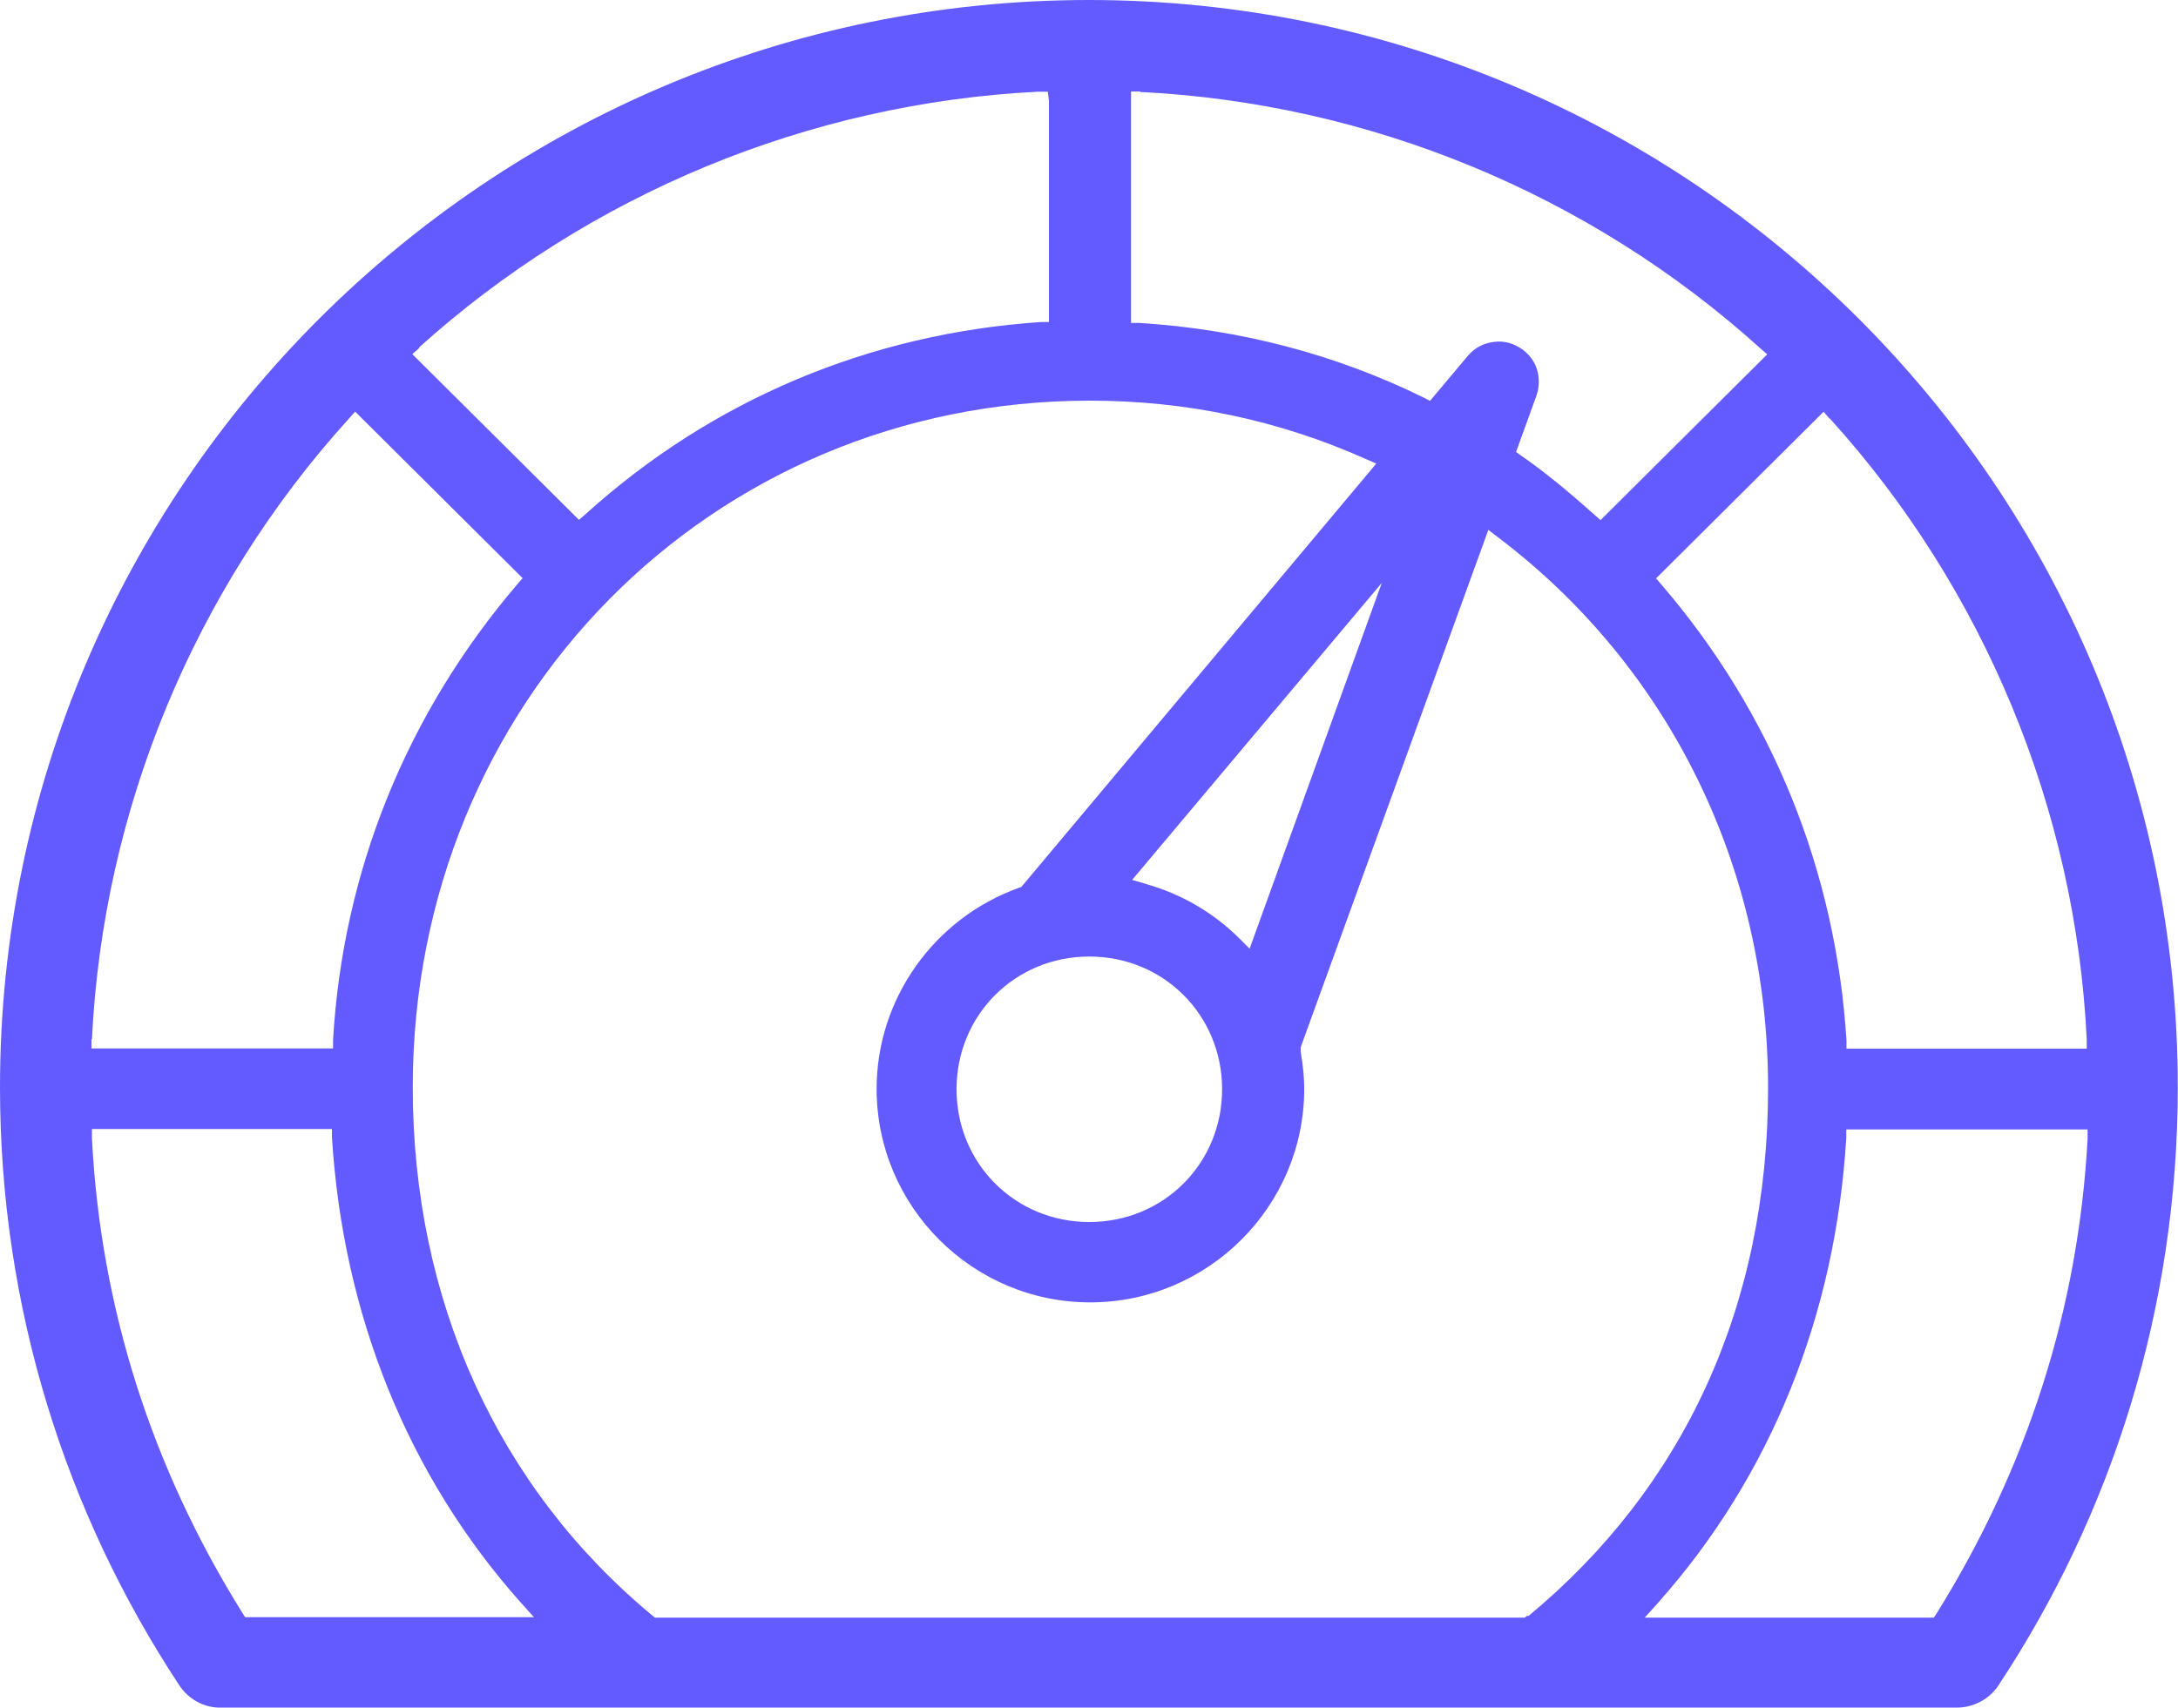
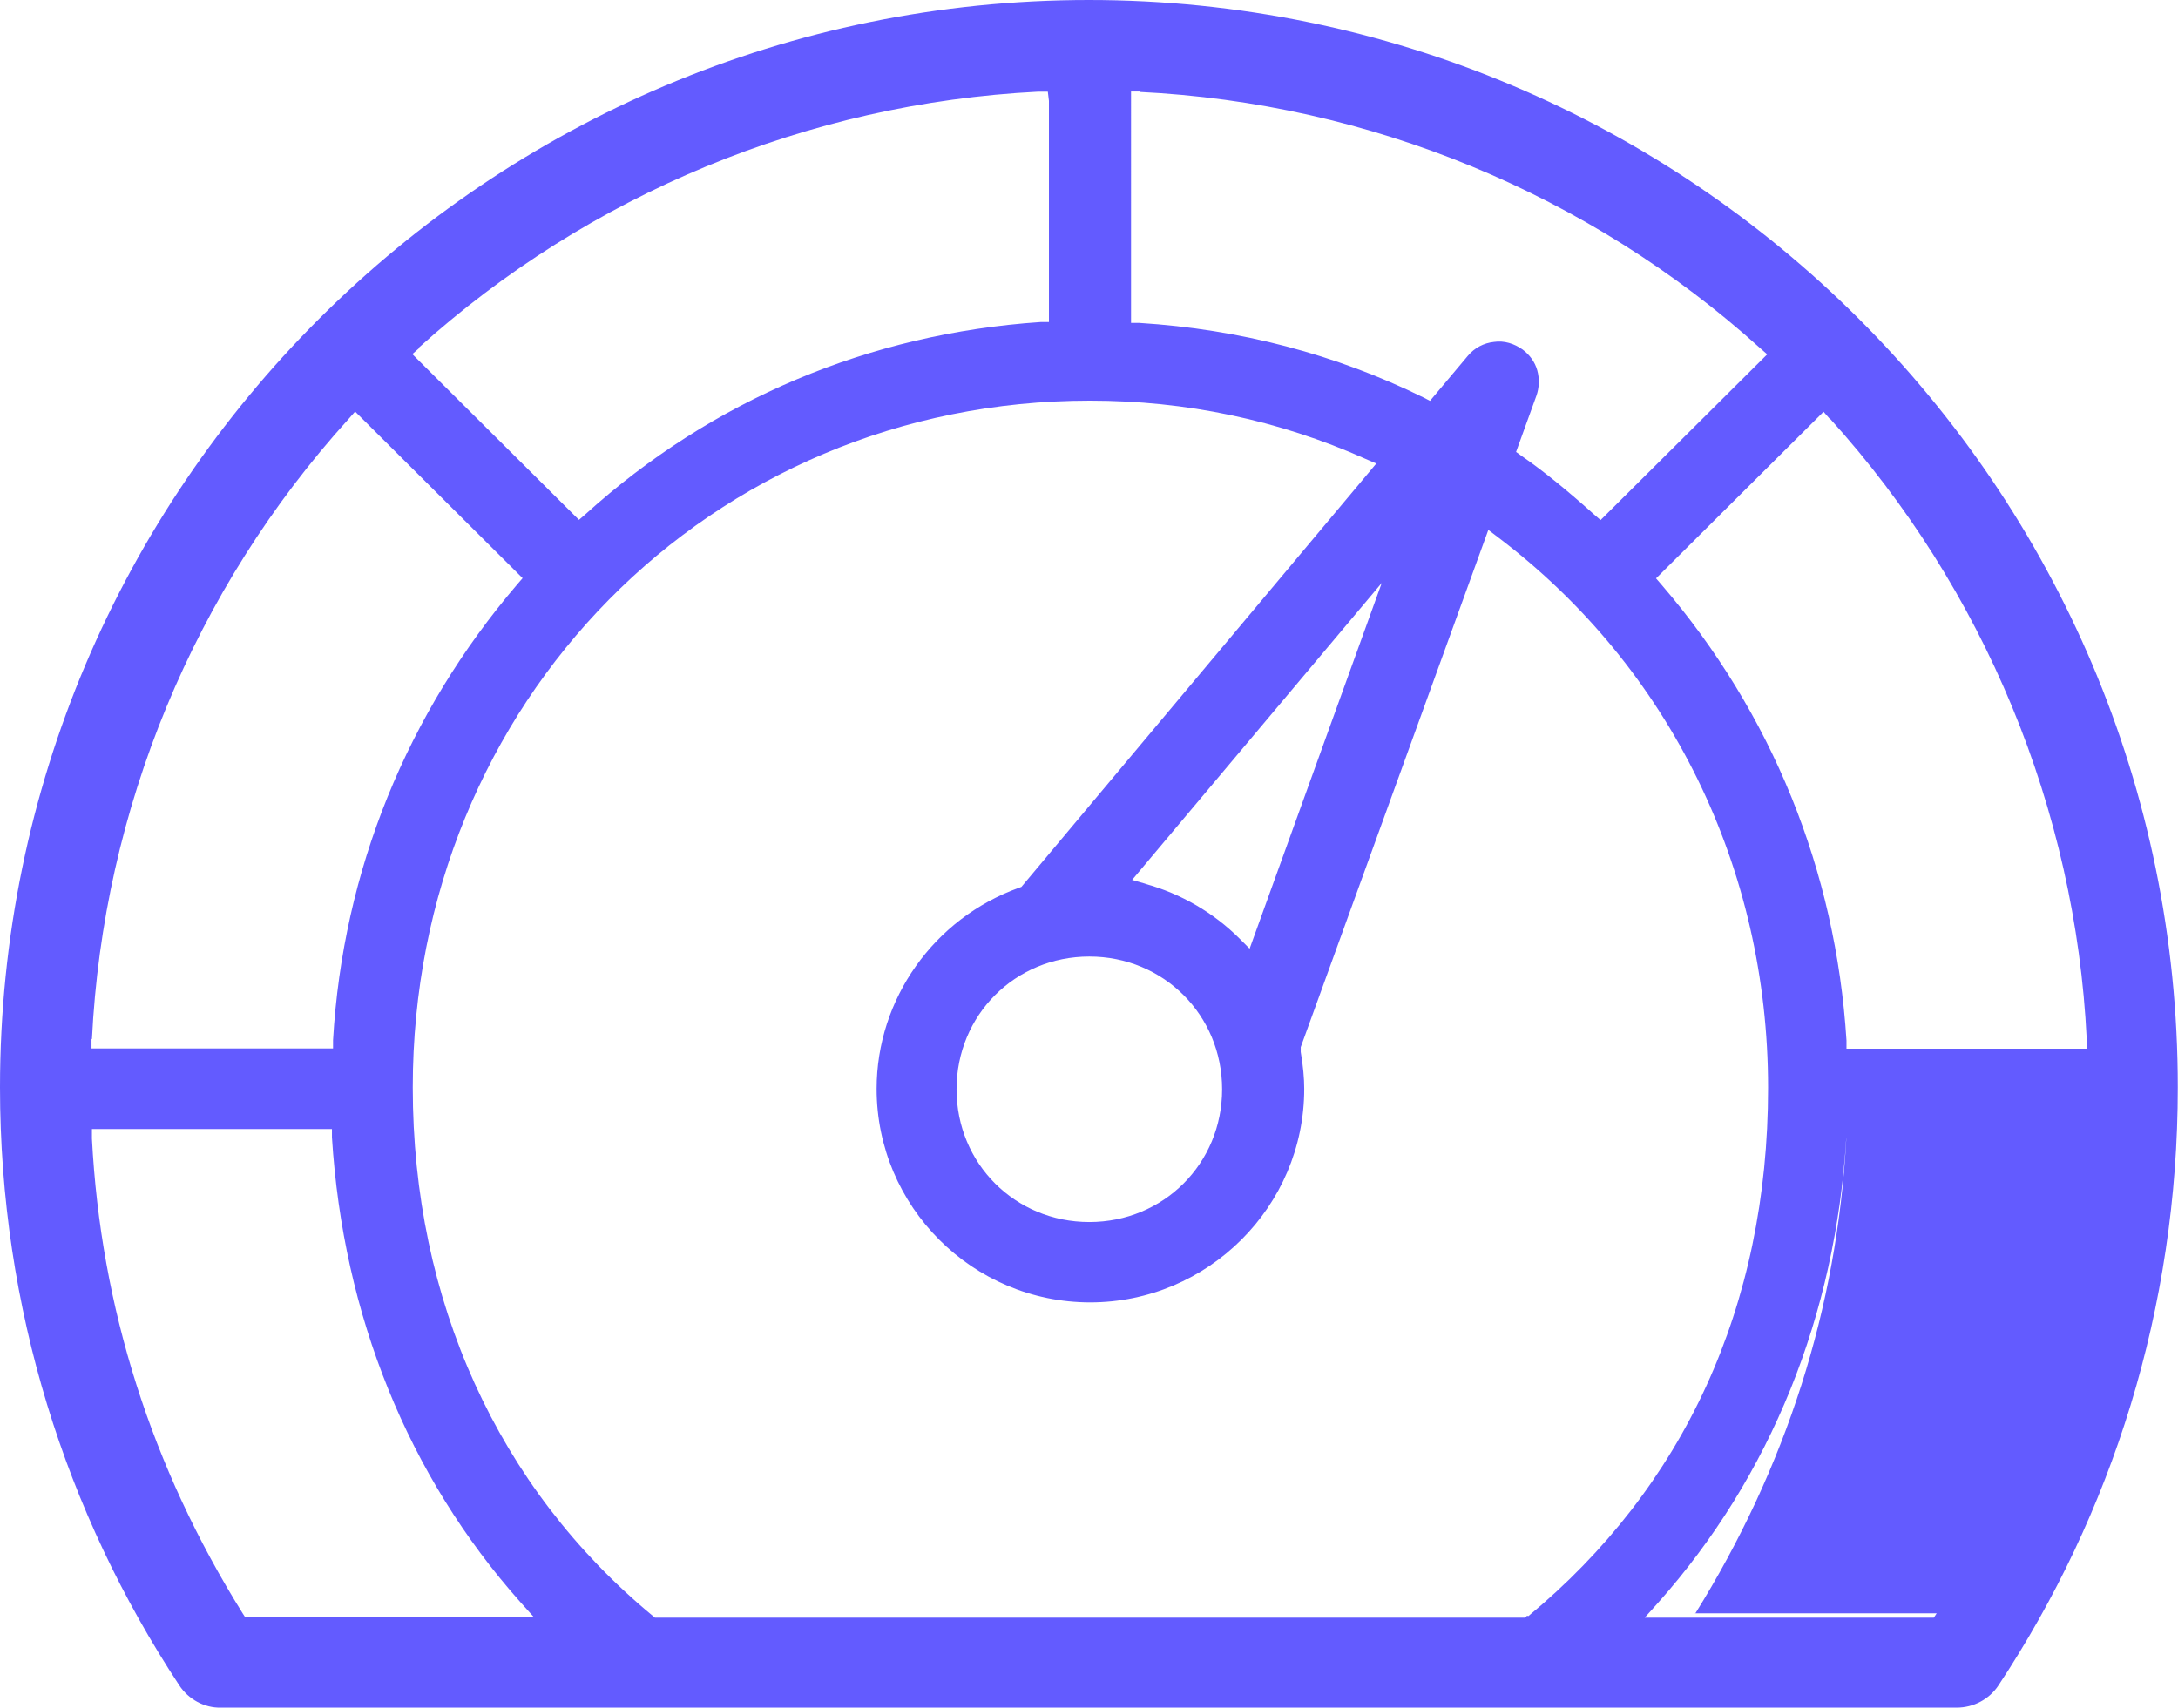
<svg xmlns="http://www.w3.org/2000/svg" id="a" viewBox="0 0 99.73 78.21">
-   <path d="M49.87,0C22.36,0,0,22.32,0,49.8c0,10.11,3.02,19.52,8.21,27.39,.42,.64,1.15,1.04,1.91,1.02H89.6c.76,0,1.49-.38,1.91-1.02,5.19-7.85,8.21-17.26,8.21-27.39C99.73,22.32,77.37,0,49.85,0h.02Zm33.92,19.17c7.06,7.79,11.25,17.9,11.76,28.42v.44h-11v-.38c-.49-7.76-3.4-14.97-8.47-20.87l-.25-.29,7.67-7.63,.29,.33v-.02ZM52.17,4.21c10.52,.51,20.61,4.68,28.42,11.73l.33,.29-7.63,7.59-.29-.25c-1.24-1.11-2.29-1.97-3.33-2.69l-.25-.18,.93-2.57c.13-.36,.15-.78,.04-1.17s-.35-.71-.67-.95c-.38-.27-.84-.42-1.31-.35-.47,.05-.89,.27-1.2,.64l-1.73,2.06-.29-.15c-4.02-1.98-8.41-3.13-13.02-3.42h-.38V4.19h.44l-.04,.02Zm.29,36.27l-.62-.18,11.43-13.6-6.05,16.75-.46-.46c-1.18-1.18-2.68-2.06-4.32-2.51Zm3.5,9.41c0,3.4-2.68,6.08-6.08,6.08s-6.08-2.68-6.08-6.08,2.68-6.08,6.08-6.08,6.08,2.68,6.08,6.08ZM19.17,15.93c7.79-7.03,17.84-11.2,28.35-11.73h.46l.05,.42V14.75h-.38c-7.83,.53-15.04,3.55-20.85,8.81l-.29,.25-7.63-7.59,.33-.29h-.04ZM4.21,47.6c.51-10.52,4.68-20.61,11.76-28.42l.29-.33,7.67,7.63-.25,.29c-5.04,5.9-7.98,13.11-8.43,20.87v.38H4.19v-.44l.02,.02Zm7.03,26.49l-.13-.2c-4.17-6.68-6.5-14-6.9-21.74v-.44H15.2v.38c.51,8.14,3.48,15.5,8.63,21.29l.62,.69H11.22l.02,.02Zm58.69-.09l-.11,.09H29.99l-.11-.09c-7.08-5.86-10.98-14.44-10.98-24.2,0-17.63,13.62-31.45,31.01-31.45,4.39,0,8.63,.89,12.6,2.66l.51,.22-.35,.42-15.9,18.97-.11,.04c-3.9,1.4-6.52,5.1-6.52,9.21,0,5.39,4.39,9.78,9.78,9.78s9.8-4.39,9.8-9.78c0-.49-.05-1.04-.16-1.69v-.22l8.59-23.69,.46,.35c7.85,5.95,12.35,15.15,12.35,25.2s-3.9,18.34-10.98,24.2l-.05-.02Zm18.75-.11l-.13,.2h-13.24l.62-.69c5.15-5.79,8.12-13.15,8.61-21.29v-.38h11.05v.44c-.42,7.74-2.75,15.04-6.92,21.74v-.02Z" style="fill:#635bff;" />
+   <path d="M49.87,0C22.36,0,0,22.32,0,49.8c0,10.11,3.02,19.52,8.21,27.39,.42,.64,1.15,1.04,1.91,1.02H89.6c.76,0,1.49-.38,1.91-1.02,5.19-7.85,8.21-17.26,8.21-27.39C99.73,22.32,77.37,0,49.85,0h.02Zm33.92,19.17c7.06,7.79,11.25,17.9,11.76,28.42v.44h-11v-.38c-.49-7.76-3.4-14.97-8.47-20.87l-.25-.29,7.67-7.63,.29,.33v-.02ZM52.17,4.21c10.52,.51,20.61,4.68,28.42,11.73l.33,.29-7.63,7.59-.29-.25c-1.24-1.11-2.29-1.97-3.33-2.69l-.25-.18,.93-2.57c.13-.36,.15-.78,.04-1.17s-.35-.71-.67-.95c-.38-.27-.84-.42-1.31-.35-.47,.05-.89,.27-1.2,.64l-1.73,2.06-.29-.15c-4.02-1.98-8.41-3.13-13.02-3.42h-.38V4.19h.44l-.04,.02Zm.29,36.27l-.62-.18,11.43-13.6-6.05,16.75-.46-.46c-1.18-1.18-2.68-2.06-4.32-2.51Zm3.5,9.41c0,3.4-2.68,6.08-6.08,6.08s-6.08-2.68-6.08-6.08,2.68-6.08,6.08-6.08,6.08,2.68,6.08,6.08ZM19.17,15.93c7.79-7.03,17.84-11.2,28.35-11.73h.46l.05,.42V14.75h-.38c-7.83,.53-15.04,3.55-20.85,8.81l-.29,.25-7.63-7.59,.33-.29h-.04ZM4.21,47.6c.51-10.52,4.68-20.61,11.76-28.42l.29-.33,7.67,7.63-.25,.29c-5.04,5.9-7.98,13.11-8.43,20.87v.38H4.19v-.44l.02,.02Zm7.03,26.49l-.13-.2c-4.17-6.68-6.5-14-6.9-21.74v-.44H15.2v.38c.51,8.14,3.48,15.5,8.63,21.29l.62,.69H11.22l.02,.02Zm58.69-.09l-.11,.09H29.99l-.11-.09c-7.08-5.86-10.98-14.44-10.98-24.2,0-17.63,13.62-31.45,31.01-31.45,4.39,0,8.63,.89,12.6,2.66l.51,.22-.35,.42-15.9,18.97-.11,.04c-3.9,1.4-6.52,5.1-6.52,9.21,0,5.39,4.39,9.78,9.78,9.78s9.8-4.39,9.8-9.78c0-.49-.05-1.04-.16-1.69v-.22l8.59-23.69,.46,.35c7.85,5.95,12.35,15.15,12.35,25.2s-3.9,18.34-10.98,24.2l-.05-.02Zm18.75-.11l-.13,.2h-13.24l.62-.69c5.15-5.79,8.12-13.15,8.61-21.29v-.38v.44c-.42,7.74-2.75,15.04-6.92,21.74v-.02Z" style="fill:#635bff;" />
</svg>